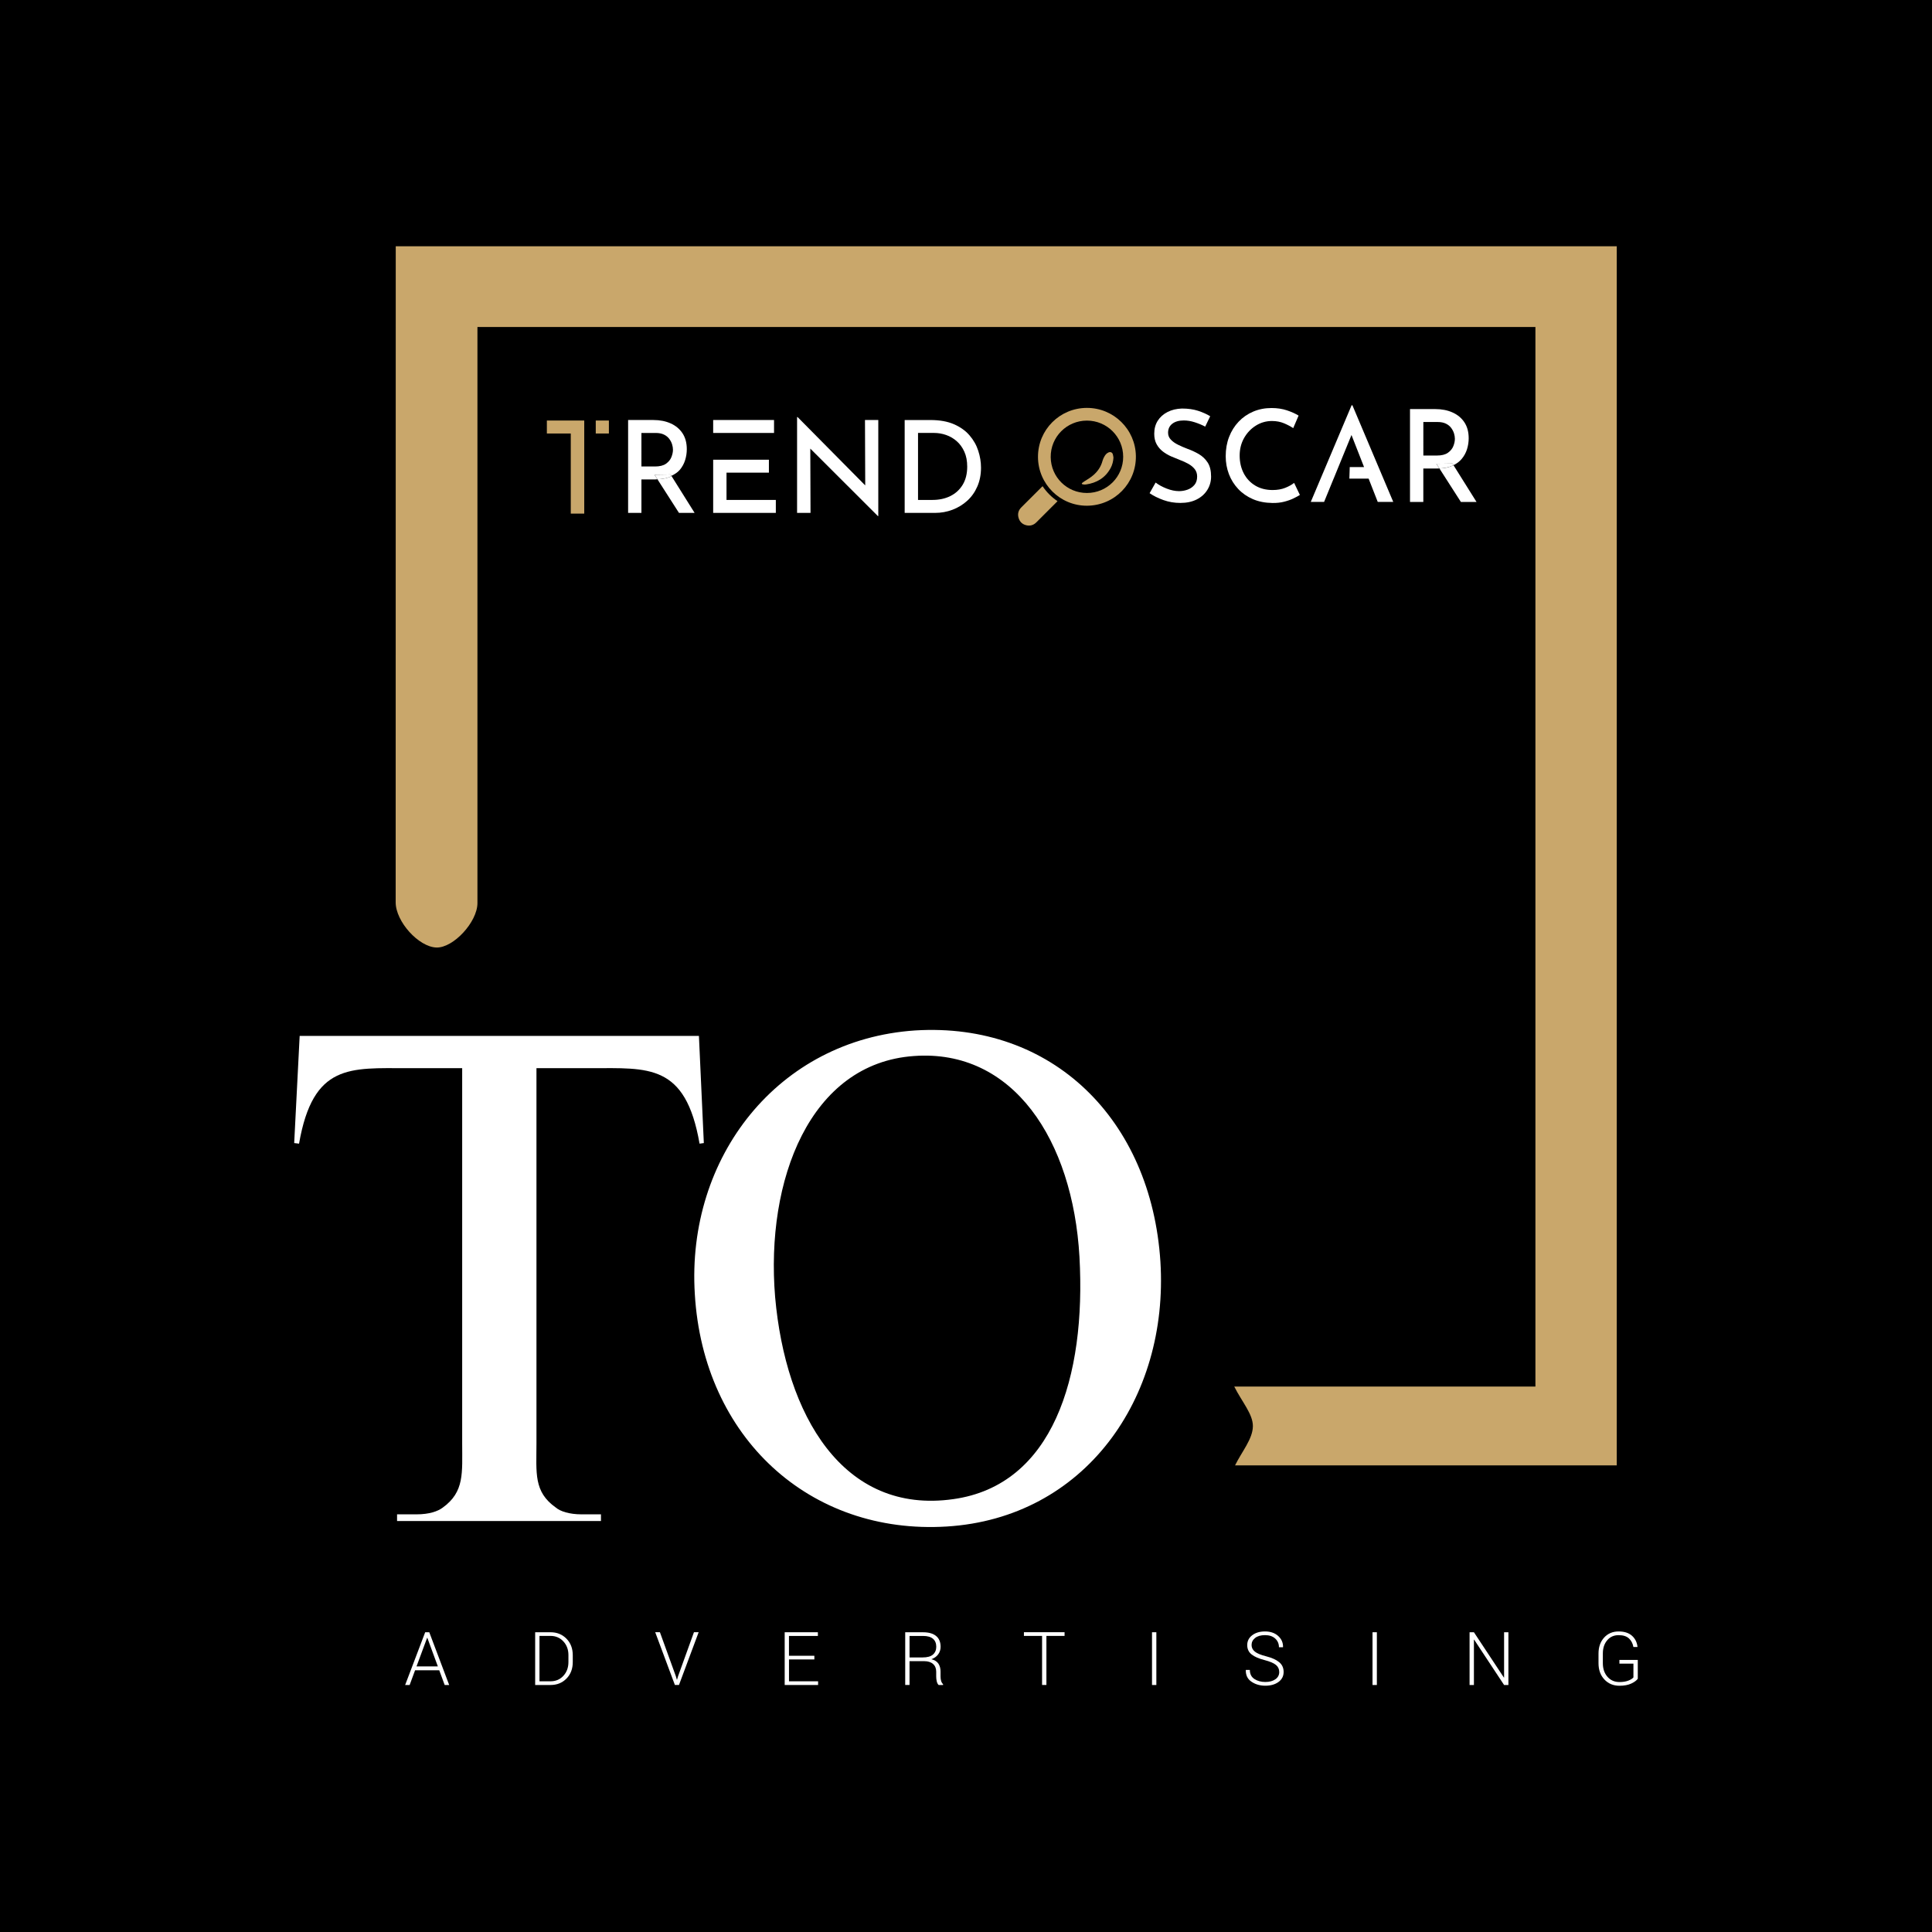
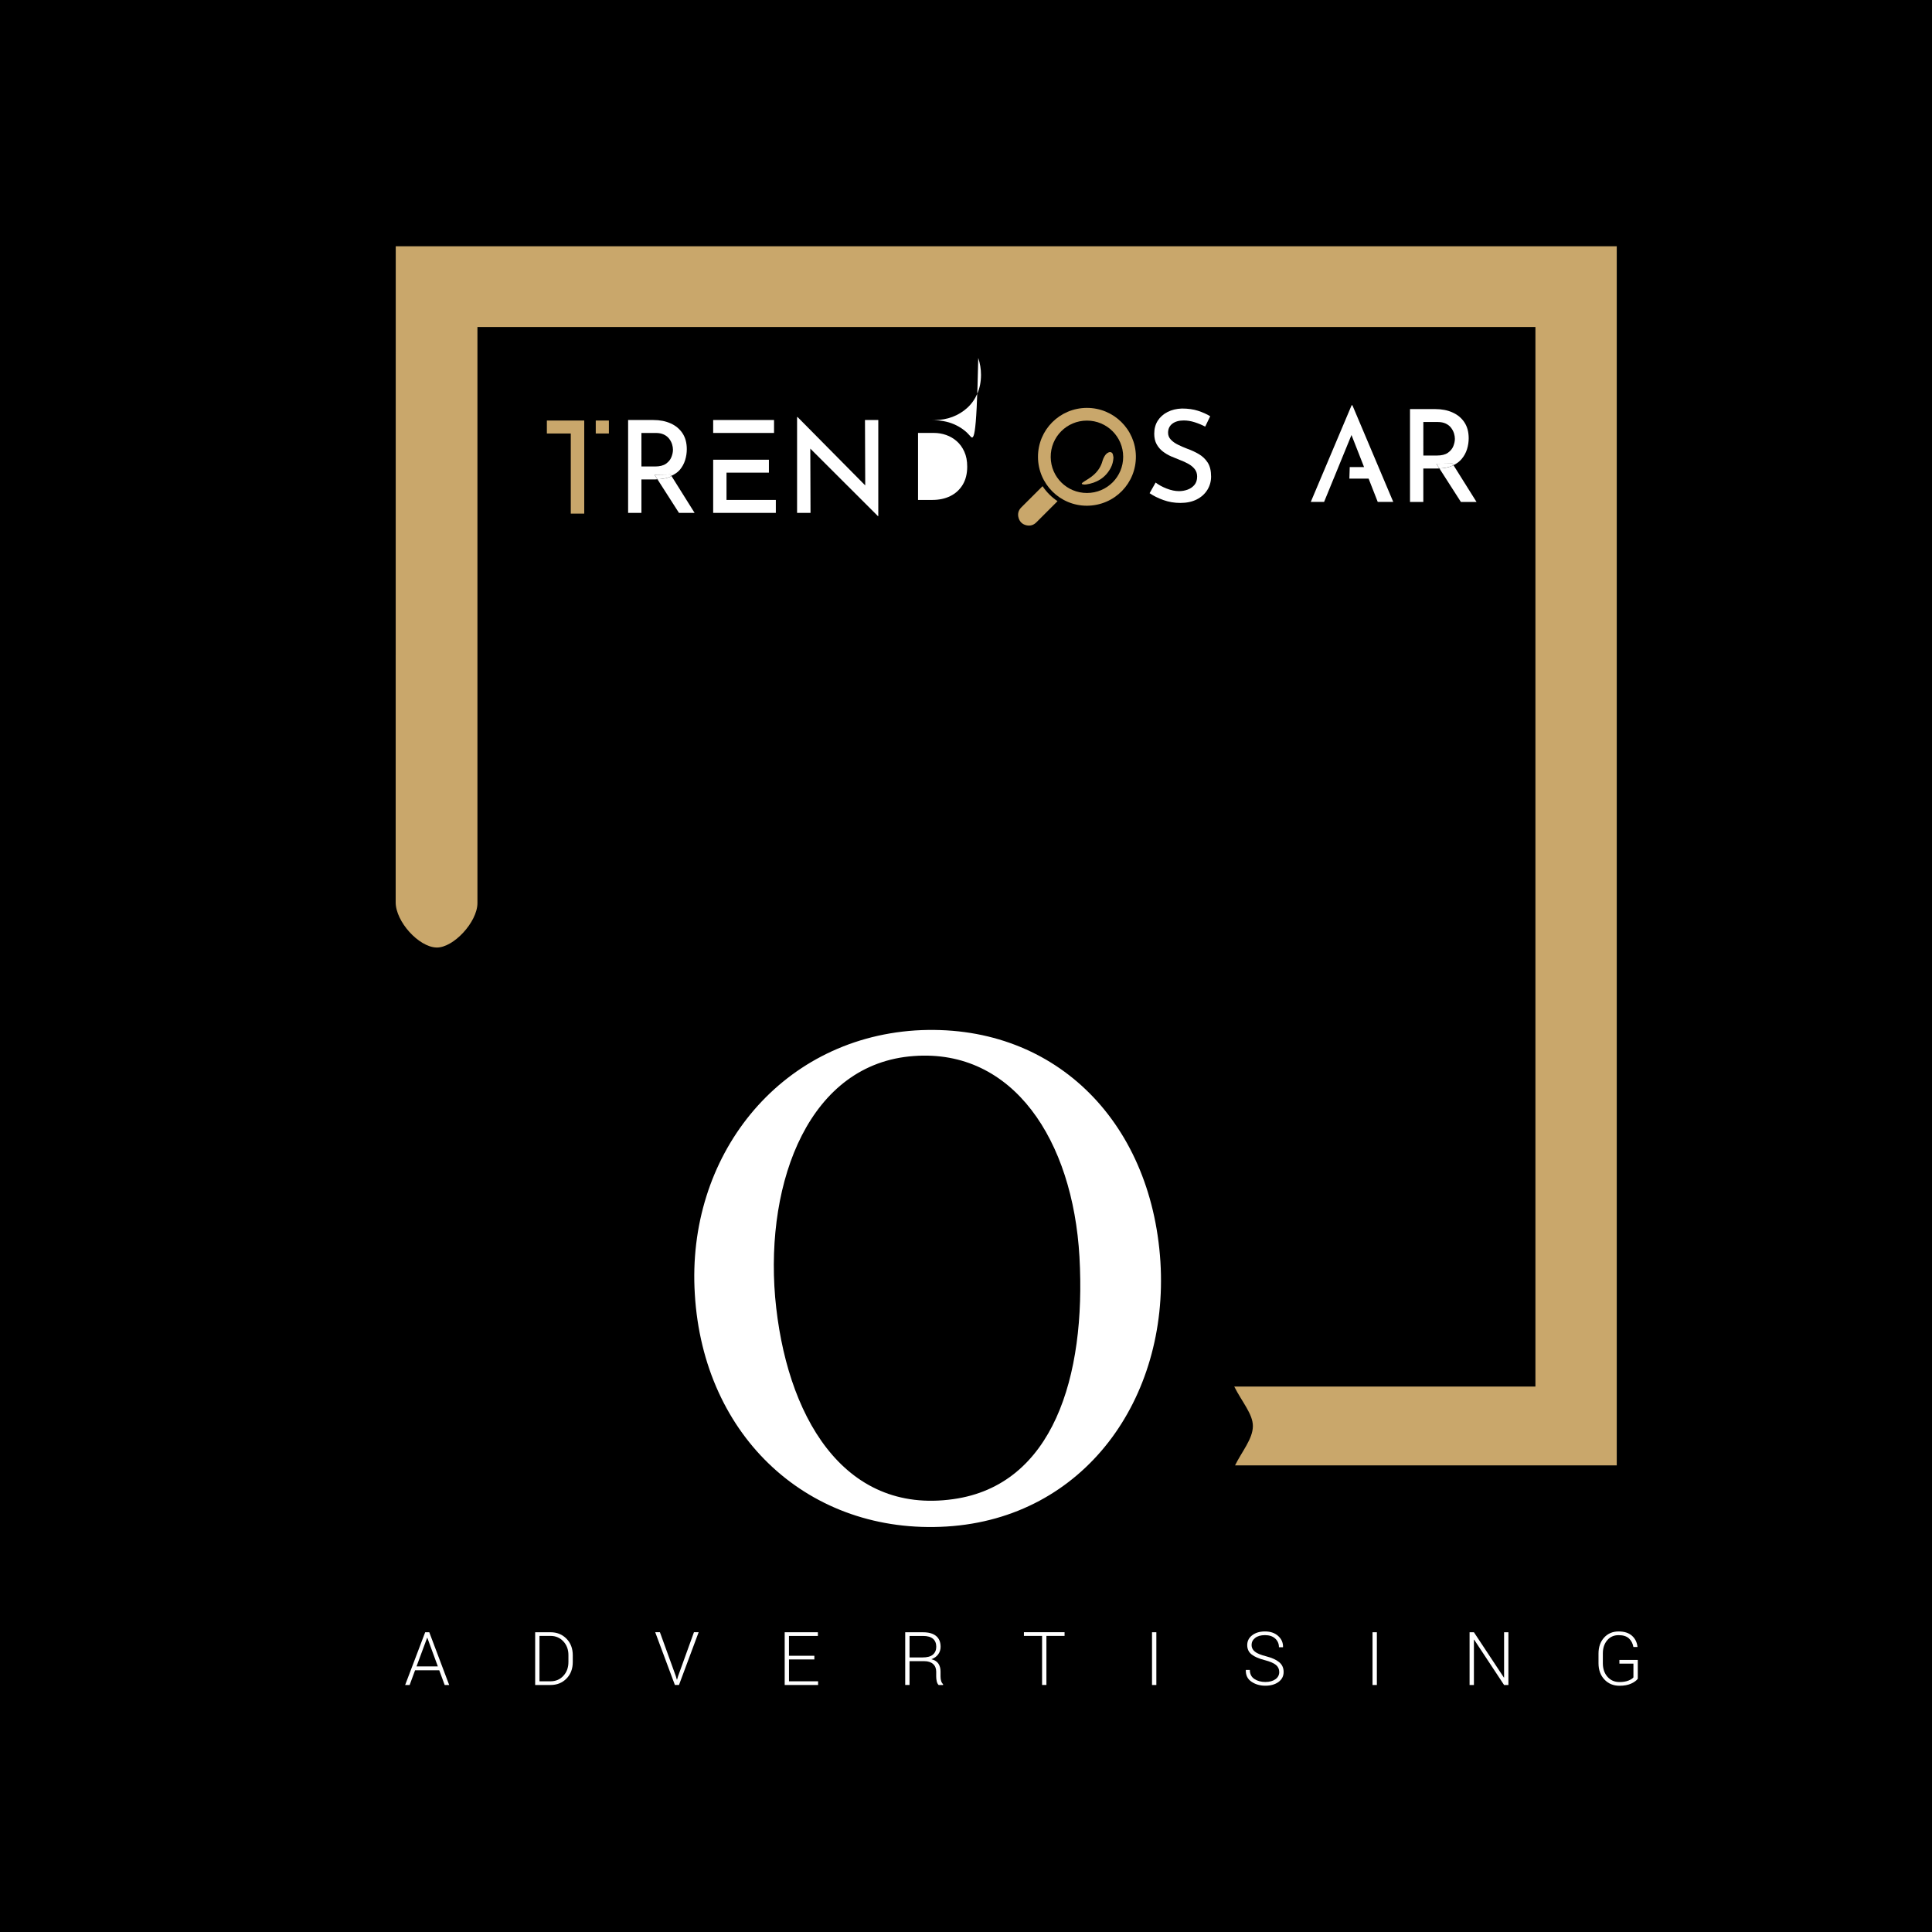
<svg xmlns="http://www.w3.org/2000/svg" version="1.1" id="Layer_1" x="0px" y="0px" viewBox="0 0 850.39 850.39" style="enable-background:new 0 0 850.39 850.39;" xml:space="preserve">
  <style type="text/css">
	.st0{fill:#C9A76B;}
	.st1{fill:#FFFFFF;}
	.st2{fill:none;}
</style>
  <rect y="-5" width="862" height="858" />
  <g>
    <path class="st0" d="M675.83,143.94c-155.39,0-309.89,0-465.68,0c0,4.1,0,7.83,0,11.56c0,80.67,0,161.33,0,242   c0,8.32-10.6,19.78-18.05,19.56c-7.82-0.23-17.94-11.43-17.94-19.89c0.01-92.88,0.02-185.75,0.03-278.63c0-3.15,0-6.29,0-10.14   c179.46,0,357.99,0,537.44,0c0,178.72,0,357.45,0,536.6c-55.88,0-111.41,0-168.01,0c2.97-6.05,7.78-11.6,7.85-17.21   c0.07-5.33-4.81-10.73-8.2-17.48c44.58,0,88.28,0,132.56,0C675.83,454.31,675.83,299.58,675.83,143.94z" />
    <g>
-       <path class="st1" d="M309.8,503.13l-1.88,0.26c-6.16-35.37-22.5-33.22-47.68-33.22h-24.11v165.03c0,13.13-1.34,21.43,8.57,28.4    c1.87,1.61,5.89,2.95,11.25,2.95c1.6,0,8.57,0,8.57,0v2.94h-89.75v-2.94c0,0,7.23,0,8.57,0c5.62,0,9.37-1.34,11.52-2.95    c9.65-6.97,8.57-15.27,8.57-28.4c0,0,0-164.76,0-165.03h-24.12c-25.18,0-41.53-2.15-47.68,33.22l-2.14-0.26l2.41-47.16h175.74    L309.8,503.13z" />
      <path class="st1" d="M510.77,555.37c3.75,60.28-33.48,112.79-94.03,116.54c-60.28,3.74-107.17-39.12-110.91-102.35    c-3.75-60.28,36.7-111.98,96.98-116C463.09,449.82,506.75,492.68,510.77,555.37z M419.68,659.85    c43.67-6.16,58.41-53.58,55.46-106.62c-2.94-51.44-29.2-91.62-72.87-88.41c-45.82,3.21-65.37,54.65-61.09,106.08    C345.74,622.62,370.92,666.82,419.68,659.85z" />
    </g>
  </g>
  <g>
    <path class="st1" d="M193.34,735.19H182.7l-2.39,6.48h-1.98l8.82-23.22h1.8l8.76,23.22h-1.98L193.34,735.19z M183.34,733.48h9.38   l-4.62-12.57H188L183.34,733.48z" />
    <path class="st1" d="M235.56,741.67v-23.22h6.75c2.84,0,5.18,0.95,7.03,2.84s2.77,4.32,2.77,7.29v2.98c0,2.98-0.92,5.41-2.77,7.29   c-1.85,1.88-4.19,2.82-7.03,2.82H235.56z M237.46,720.07v19.97h4.85c2.3,0,4.19-0.8,5.67-2.41c1.48-1.6,2.22-3.63,2.22-6.09v-3.03   c0-2.42-0.74-4.43-2.23-6.04c-1.49-1.6-3.38-2.41-5.66-2.41H237.46z" />
    <path class="st1" d="M297.46,737.74l0.46,1.55h0.1l0.46-1.55l6.97-19.3h2.07l-8.66,23.22h-1.8l-8.66-23.22h2.07L297.46,737.74z" />
    <path class="st1" d="M358.46,730.42h-11.18v9.62h12.81v1.63h-14.7v-23.22H360v1.63h-12.73v8.72h11.18V730.42z" />
    <path class="st1" d="M400.34,731.17v10.49h-1.9v-23.2h7.86c2.49,0,4.4,0.54,5.73,1.63c1.33,1.09,1.99,2.68,1.99,4.78   c0,1.23-0.36,2.34-1.07,3.31c-0.71,0.97-1.72,1.68-3.01,2.13c1.44,0.36,2.47,1.01,3.1,1.94c0.63,0.93,0.95,2.1,0.95,3.5v2.19   c0,0.72,0.09,1.37,0.26,1.95c0.17,0.57,0.45,1.04,0.85,1.4v0.38h-1.95c-0.39-0.38-0.67-0.92-0.83-1.61   c-0.16-0.69-0.24-1.41-0.24-2.15v-2.12c0-1.42-0.46-2.55-1.38-3.37s-2.2-1.24-3.85-1.24H400.34z M400.34,729.54h5.73   c2.09,0,3.63-0.42,4.59-1.27s1.45-1.99,1.45-3.42c0-1.53-0.48-2.71-1.44-3.53c-0.96-0.82-2.42-1.24-4.36-1.24h-5.96V729.54z" />
    <path class="st1" d="M468.58,720.07h-7.99v21.59h-1.91v-21.59h-7.99v-1.63h17.89V720.07z" />
    <path class="st1" d="M508.98,741.67h-1.91v-23.22h1.91V741.67z" />
    <path class="st1" d="M563.07,735.96c0-1.26-0.47-2.3-1.42-3.1c-0.95-0.8-2.59-1.51-4.94-2.13c-2.54-0.64-4.47-1.47-5.77-2.49   c-1.31-1.02-1.96-2.4-1.96-4.13c0-1.78,0.73-3.22,2.19-4.34c1.46-1.12,3.34-1.67,5.64-1.67c2.39,0,4.32,0.66,5.79,1.99   c1.47,1.33,2.18,2.95,2.14,4.86l-0.05,0.1h-1.75c0-1.55-0.55-2.83-1.65-3.83c-1.1-1-2.59-1.5-4.47-1.5c-1.86,0-3.31,0.41-4.36,1.24   c-1.05,0.83-1.57,1.86-1.57,3.09c0,1.17,0.48,2.15,1.45,2.93c0.97,0.78,2.64,1.47,5.01,2.07c2.5,0.64,4.4,1.5,5.7,2.58   c1.3,1.08,1.95,2.51,1.95,4.29c0,1.85-0.76,3.32-2.27,4.42c-1.52,1.1-3.45,1.64-5.8,1.64c-2.32,0-4.34-0.58-6.07-1.75   c-1.73-1.16-2.56-2.86-2.51-5.1l0.03-0.1h1.75c0,1.8,0.68,3.14,2.03,4.01c1.35,0.87,2.94,1.3,4.77,1.3c1.84,0,3.33-0.4,4.46-1.21   C562.5,738.36,563.07,737.29,563.07,735.96z" />
    <path class="st1" d="M606.04,741.67h-1.91v-23.22h1.91V741.67z" />
    <path class="st1" d="M663.94,741.67h-1.9l-13.19-19.97l-0.09,0.02v19.95h-1.91v-23.22h1.91l13.19,19.94l0.09-0.02v-19.92h1.9   V741.67z" />
    <path class="st1" d="M720.89,738.91c-0.52,0.75-1.47,1.46-2.85,2.11c-1.38,0.65-3.11,0.98-5.21,0.98c-2.7,0-4.92-0.92-6.64-2.76   c-1.73-1.84-2.59-4.22-2.59-7.15v-4.26c0-2.87,0.82-5.21,2.46-7.02c1.64-1.81,3.77-2.71,6.39-2.71c2.5,0,4.45,0.62,5.86,1.87   c1.41,1.25,2.22,2.87,2.45,4.87l-0.03,0.1h-1.77c-0.28-1.55-0.93-2.81-1.96-3.77c-1.03-0.96-2.55-1.44-4.55-1.44   c-2.08,0-3.76,0.75-5.03,2.26c-1.27,1.51-1.91,3.44-1.91,5.8v4.29c0,2.42,0.67,4.41,2.02,5.96c1.35,1.55,3.12,2.33,5.3,2.33   c1.54,0,2.85-0.22,3.93-0.64c1.08-0.43,1.82-0.9,2.21-1.41v-6.05h-6.17v-1.63h8.09V738.91z" />
  </g>
  <g>
    <path class="st2" d="M421.1,194.2c-1.39-1.22-2.95-2.13-4.68-2.73c-1.73-0.6-3.5-0.9-5.3-0.9h-7.05v29.49h6.31   c2.97,0,5.6-0.56,7.89-1.69c2.29-1.13,4.11-2.78,5.44-4.96c1.33-2.18,2-4.83,2-7.95c0-2.56-0.42-4.76-1.27-6.62   C423.6,196.97,422.49,195.43,421.1,194.2z" />
    <path class="st2" d="M478.41,185.13c-8.87,0-16.03,7.18-15.94,16.09c0.09,8.81,7.21,15.78,15.95,15.77   c8.82,0,15.94-7.11,15.94-15.92C494.38,192.26,487.24,185.13,478.41,185.13z M490.11,201.42c-0.1,1.61-0.47,3.14-1.22,4.55   c-2.34,4.38-6.14,6.6-10.95,7.29c-0.46,0.07-0.95,0-1.41-0.09c-0.42-0.08-0.48-0.36-0.15-0.64c0.26-0.22,0.55-0.42,0.84-0.6   c1.4-0.86,2.8-1.71,4.05-2.79c1.97-1.71,3.36-3.77,4.03-6.32c0.17-0.66,0.48-1.29,0.82-1.89c0.43-0.77,1-1.44,1.85-1.8   c0.82-0.34,1.6,0,1.87,0.84C489.98,200.43,490.02,200.93,490.11,201.42z" />
    <path class="st2" d="M293.14,204.13c1.15-0.81,1.95-1.78,2.4-2.93c0.45-1.15,0.68-2.23,0.68-3.24c0-0.75-0.13-1.55-0.39-2.4   c-0.26-0.85-0.69-1.65-1.27-2.42c-0.58-0.77-1.36-1.39-2.34-1.86c-0.98-0.47-2.18-0.7-3.61-0.7h-6.26v14.77h5.92   C290.37,205.34,291.99,204.94,293.14,204.13z" />
    <path class="st2" d="M637.3,199.31c1.15-0.81,1.95-1.78,2.4-2.93c0.45-1.15,0.68-2.23,0.68-3.24c0-0.75-0.13-1.55-0.39-2.4   c-0.26-0.85-0.69-1.65-1.27-2.42c-0.58-0.77-1.36-1.39-2.34-1.86c-0.98-0.47-2.18-0.7-3.61-0.7h-6.26v14.77h5.92   C634.53,200.52,636.16,200.12,637.3,199.31z" />
    <path class="st1" d="M294.94,209.88c-1.54,0.66-3.43,0.98-5.56,1.08l9.48,14.8h6.88l-10.21-16.29   C295.3,209.57,295.19,209.77,294.94,209.88z" />
    <path class="st1" d="M295.53,209.46l-0.39-0.62l-7.05,0.11l1.29,2.01c2.13-0.09,4.03-0.41,5.56-1.08   C295.19,209.77,295.3,209.57,295.53,209.46z" />
    <path class="st1" d="M295.14,208.83l0.39,0.62c1.46-0.72,2.77-1.55,3.7-2.65c1.07-1.28,1.85-2.71,2.34-4.29   c0.49-1.58,0.73-3.18,0.73-4.79c0-2.78-0.63-5.12-1.89-7.02c-1.26-1.9-3-3.35-5.22-4.34c-2.22-1-4.76-1.49-7.61-1.49h-11.11v40.88   h5.86v-14.72h6.03c0.36,0,0.66-0.07,1-0.08l-1.29-2.01L295.14,208.83z M282.34,190.57h6.26c1.43,0,2.63,0.23,3.61,0.7   c0.98,0.47,1.76,1.09,2.34,1.86c0.58,0.77,1.01,1.58,1.27,2.42c0.26,0.85,0.39,1.64,0.39,2.4c0,1.01-0.23,2.1-0.68,3.24   c-0.45,1.15-1.25,2.12-2.4,2.93c-1.15,0.81-2.77,1.21-4.88,1.21h-5.92V190.57z" />
    <polygon class="st1" points="380.84,213.66 351.07,183.58 350.84,183.58 350.84,225.75 356.76,225.75 356.66,197.45 386.42,227.16    386.59,227.16 386.59,184.87 380.73,184.87  " />
-     <path class="st1" d="M426.73,191.61c-1.77-2.05-4.06-3.68-6.88-4.9c-2.82-1.22-6.26-1.83-10.32-1.83H398.2v40.88h13.31   c2.71,0,5.28-0.46,7.72-1.38c2.44-0.92,4.61-2.25,6.51-3.97c1.9-1.73,3.38-3.82,4.45-6.29c1.07-2.46,1.61-5.22,1.61-8.26   c0-2.48-0.4-4.96-1.21-7.44C429.79,195.92,428.5,193.66,426.73,191.61z M423.72,213.4c-1.33,2.18-3.15,3.83-5.44,4.96   c-2.29,1.13-4.92,1.69-7.89,1.69h-6.31v-29.49h7.05c1.8,0,3.57,0.3,5.3,0.9c1.73,0.6,3.29,1.51,4.68,2.73   c1.39,1.22,2.51,2.76,3.35,4.62c0.85,1.86,1.27,4.07,1.27,6.62C425.72,208.57,425.05,211.22,423.72,213.4z" />
+     <path class="st1" d="M426.73,191.61c-1.77-2.05-4.06-3.68-6.88-4.9c-2.82-1.22-6.26-1.83-10.32-1.83H398.2h13.31   c2.71,0,5.28-0.46,7.72-1.38c2.44-0.92,4.61-2.25,6.51-3.97c1.9-1.73,3.38-3.82,4.45-6.29c1.07-2.46,1.61-5.22,1.61-8.26   c0-2.48-0.4-4.96-1.21-7.44C429.79,195.92,428.5,193.66,426.73,191.61z M423.72,213.4c-1.33,2.18-3.15,3.83-5.44,4.96   c-2.29,1.13-4.92,1.69-7.89,1.69h-6.31v-29.49h7.05c1.8,0,3.57,0.3,5.3,0.9c1.73,0.6,3.29,1.51,4.68,2.73   c1.39,1.22,2.51,2.76,3.35,4.62c0.85,1.86,1.27,4.07,1.27,6.62C425.72,208.57,425.05,211.22,423.72,213.4z" />
    <path class="st0" d="M478.34,179.54c-11.91,0.05-21.49,9.67-21.46,21.58c0.03,11.9,9.68,21.51,21.56,21.48   c12.28-0.08,21.72-10.03,21.53-21.88C499.79,188.96,490.17,179.49,478.34,179.54z M478.43,216.99   c-8.74,0.01-15.86-6.96-15.95-15.77c-0.09-8.9,7.06-16.08,15.94-16.09c8.82,0,15.96,7.13,15.96,15.94   C494.38,209.89,487.26,216.99,478.43,216.99z" />
    <path class="st0" d="M458.91,214.01c-0.11,0.09-0.2,0.16-0.28,0.24c-3.05,3.04-6.12,6.07-9.15,9.14c-1.27,1.29-1.65,2.88-1.13,4.61   c0.52,1.72,1.7,2.82,3.45,3.21c1.66,0.37,3.14-0.07,4.34-1.27c3.05-3.03,6.08-6.08,9.12-9.12c0.07-0.07,0.13-0.14,0.21-0.24   C462.85,218.83,460.68,216.65,458.91,214.01z" />
    <path class="st0" d="M487.96,199.13c-0.85,0.35-1.42,1.03-1.85,1.8c-0.34,0.6-0.65,1.23-0.82,1.89c-0.67,2.55-2.06,4.61-4.03,6.32   c-1.25,1.08-2.65,1.93-4.05,2.79c-0.29,0.18-0.58,0.38-0.84,0.6c-0.32,0.28-0.27,0.56,0.15,0.64c0.46,0.09,0.95,0.16,1.41,0.09   c4.8-0.69,8.6-2.91,10.95-7.29c0.75-1.41,1.13-2.93,1.22-4.55c-0.09-0.49-0.13-0.99-0.27-1.45   C489.57,199.12,488.78,198.78,487.96,199.13z" />
    <polygon class="st0" points="257.16,185.1 240.71,185.1 240.71,190.81 251.23,190.81 251.23,226.07 257.16,226.07 257.16,193.96    257.16,193.96  " />
    <rect x="262.23" y="185.1" class="st0" width="5.78" height="5.71" />
    <path class="st1" d="M527.67,199.87c-1.58-0.92-3.21-1.68-4.91-2.28c-1.47-0.56-2.86-1.16-4.17-1.8c-1.32-0.64-2.39-1.39-3.21-2.26   c-0.83-0.86-1.24-1.88-1.24-3.04c0-1.69,0.62-3.02,1.86-3.98c1.24-0.96,2.93-1.44,5.07-1.44c1.54,0,3.14,0.26,4.79,0.79   c1.65,0.53,3.19,1.17,4.62,1.92l2.2-4.57c-1.54-0.94-3.33-1.74-5.36-2.4c-2.03-0.66-4.4-0.99-7.1-0.99   c-2.37,0.08-4.47,0.58-6.31,1.52c-1.84,0.94-3.28,2.22-4.31,3.83c-1.03,1.62-1.55,3.53-1.55,5.75c0,1.8,0.35,3.34,1.04,4.59   c0.69,1.26,1.6,2.32,2.71,3.19c1.11,0.86,2.33,1.59,3.66,2.17c1.33,0.58,2.64,1.12,3.92,1.61c1.32,0.49,2.55,1.05,3.69,1.69   c1.15,0.64,2.08,1.41,2.79,2.31c0.71,0.9,1.07,1.99,1.07,3.27c0,1.54-0.4,2.78-1.21,3.72c-0.81,0.94-1.81,1.63-3.02,2.06   c-1.2,0.43-2.44,0.65-3.72,0.65c-1.73,0-3.55-0.38-5.47-1.13c-1.92-0.75-3.53-1.64-4.85-2.65l-2.65,4.68   c1.69,1.17,3.71,2.17,6.06,3.02c2.35,0.85,4.84,1.27,7.47,1.27c2.82,0,5.23-0.52,7.24-1.55c2.01-1.03,3.56-2.43,4.65-4.2   c1.09-1.77,1.64-3.72,1.64-5.86c0-2.59-0.51-4.66-1.52-6.2C530.55,202.03,529.25,200.8,527.67,199.87z" />
-     <path class="st1" d="M565.7,214.73c-1.6,0.64-3.45,0.96-5.55,0.96c-2.93,0-5.49-0.66-7.67-1.97c-2.18-1.32-3.86-3.12-5.05-5.41   c-1.18-2.29-1.78-4.89-1.78-7.78c0-2.86,0.65-5.43,1.94-7.72c1.3-2.29,3.03-4.12,5.19-5.47c2.16-1.35,4.52-2.03,7.08-2.03   c1.95,0,3.73,0.34,5.33,1.01c1.6,0.68,2.94,1.39,4.03,2.14l2.37-5.53c-1.39-0.86-3.1-1.63-5.13-2.31   c-2.03-0.68-4.28-1.02-6.77-1.02c-2.93,0-5.63,0.53-8.09,1.58c-2.46,1.05-4.6,2.53-6.4,4.43c-1.8,1.9-3.21,4.14-4.2,6.71   c-1,2.58-1.49,5.4-1.49,8.49c0,2.78,0.47,5.4,1.41,7.87c0.94,2.46,2.3,4.64,4.09,6.54c1.78,1.9,3.94,3.39,6.46,4.48   c2.52,1.09,5.38,1.65,8.57,1.69c1.88,0.04,3.62-0.15,5.22-0.56c1.6-0.41,2.99-0.91,4.17-1.49c1.18-0.58,2.09-1.08,2.73-1.49   l-2.54-5.3C568.6,213.36,567.3,214.09,565.7,214.73z" />
    <polygon class="st1" points="594.93,178.37 576.95,220.93 582.81,220.93 587.01,210.67 587.02,210.67 589.09,205.6 589.09,205.6    594.87,191.47 600.41,205.6 594.1,205.6 593.94,210.67 602.41,210.67 606.43,220.93 613.26,220.93 595.27,178.37  " />
    <path class="st1" d="M639.77,204.76l-0.46-0.74l-7.05,0.11l1.32,2.06c2.14-0.09,3.99-0.47,5.53-1.13   C639.33,204.96,639.55,204.86,639.77,204.76z" />
    <path class="st1" d="M639.31,204.02l0.46,0.74c1.48-0.73,2.69-1.65,3.62-2.77c1.07-1.28,1.85-2.71,2.34-4.29   c0.49-1.58,0.73-3.18,0.73-4.79c0-2.78-0.63-5.12-1.89-7.02c-1.26-1.9-3-3.35-5.22-4.34c-2.22-1-4.75-1.49-7.61-1.49h-11.11v40.88   h5.86v-14.72h6.03c0.36,0,0.7-0.01,1.04-0.02l-1.32-2.06L639.31,204.02z M626.51,185.75h6.26c1.43,0,2.63,0.23,3.61,0.7   c0.98,0.47,1.76,1.09,2.34,1.86c0.58,0.77,1,1.58,1.27,2.42c0.26,0.85,0.39,1.64,0.39,2.4c0,1.01-0.22,2.1-0.68,3.24   c-0.45,1.15-1.25,2.12-2.4,2.93c-1.15,0.81-2.77,1.21-4.88,1.21h-5.92V185.75z" />
    <path class="st1" d="M639.77,204.76c-0.21,0.11-0.43,0.21-0.66,0.31c-1.54,0.67-3.38,1.04-5.53,1.13l9.45,14.74h6.88L639.77,204.76   z" />
    <polygon class="st1" points="320.06,190.57 340.7,190.57 340.7,184.87 313.91,184.87 313.91,190.57 319.78,190.57  " />
    <polygon class="st1" points="319.78,208.04 338.44,208.04 338.44,202.35 319.78,202.35 313.91,202.35 313.91,225.75 341.49,225.75    341.49,220.05 319.78,220.05  " />
  </g>
</svg>